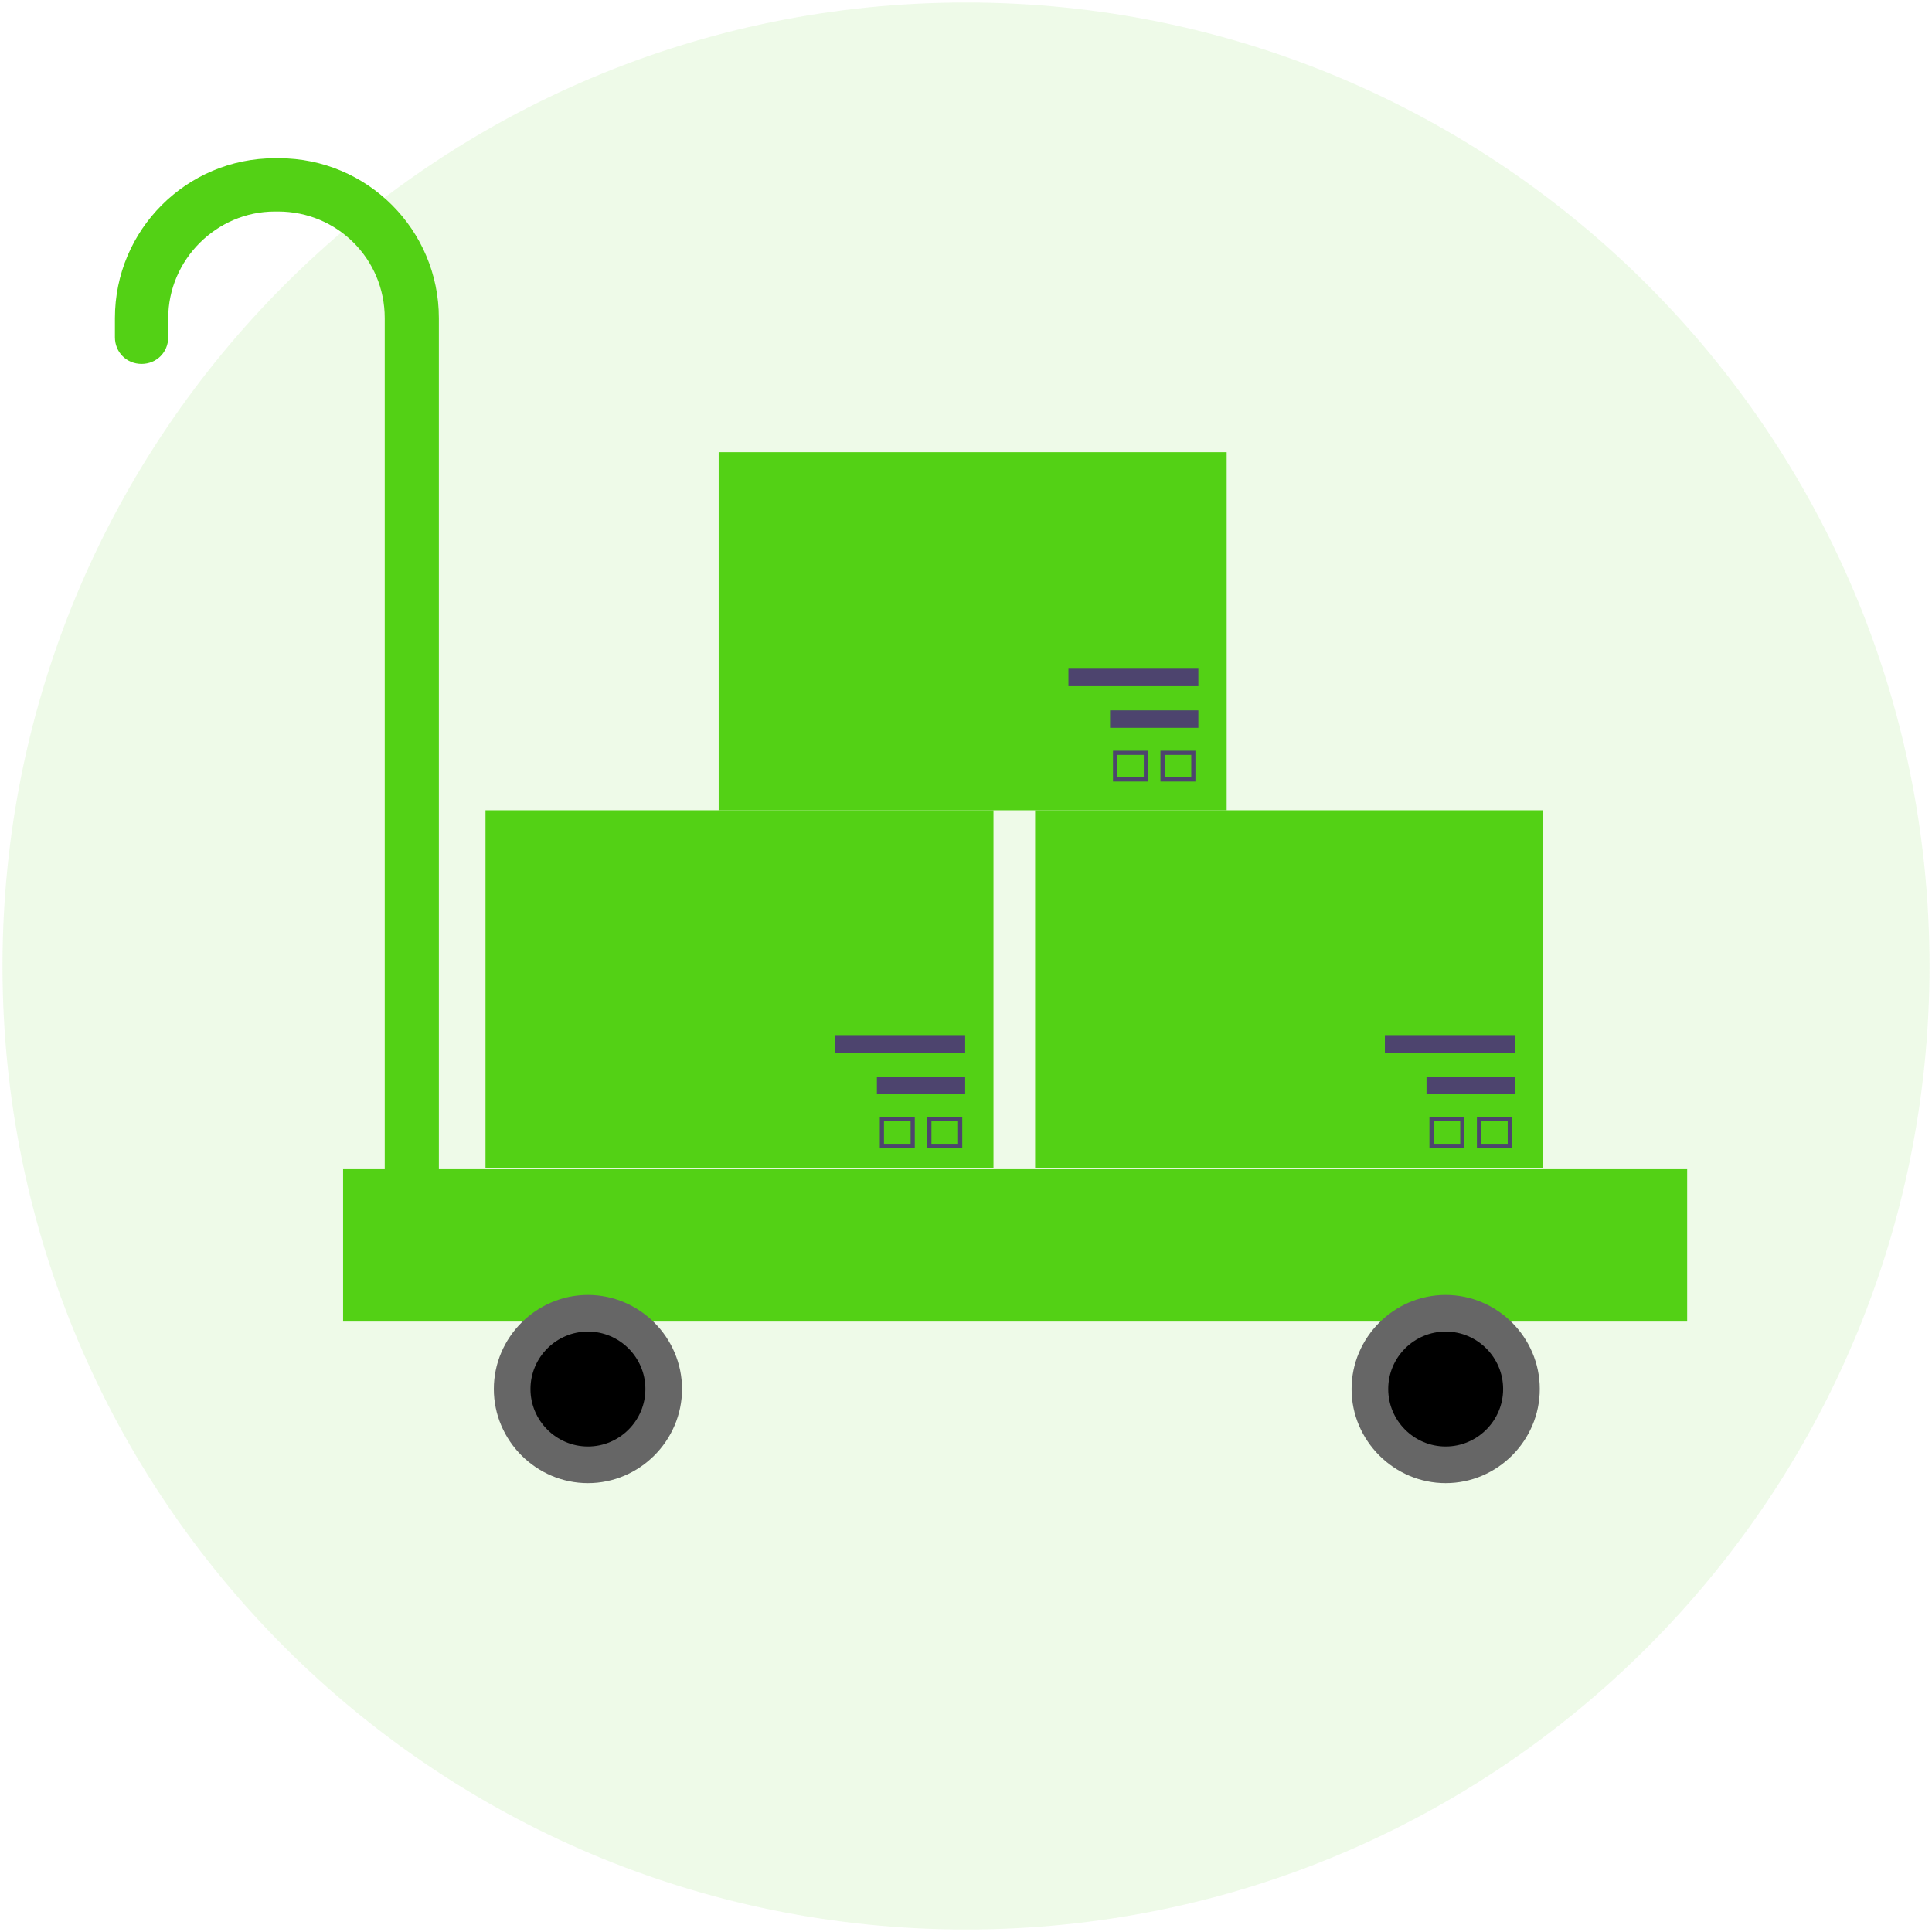
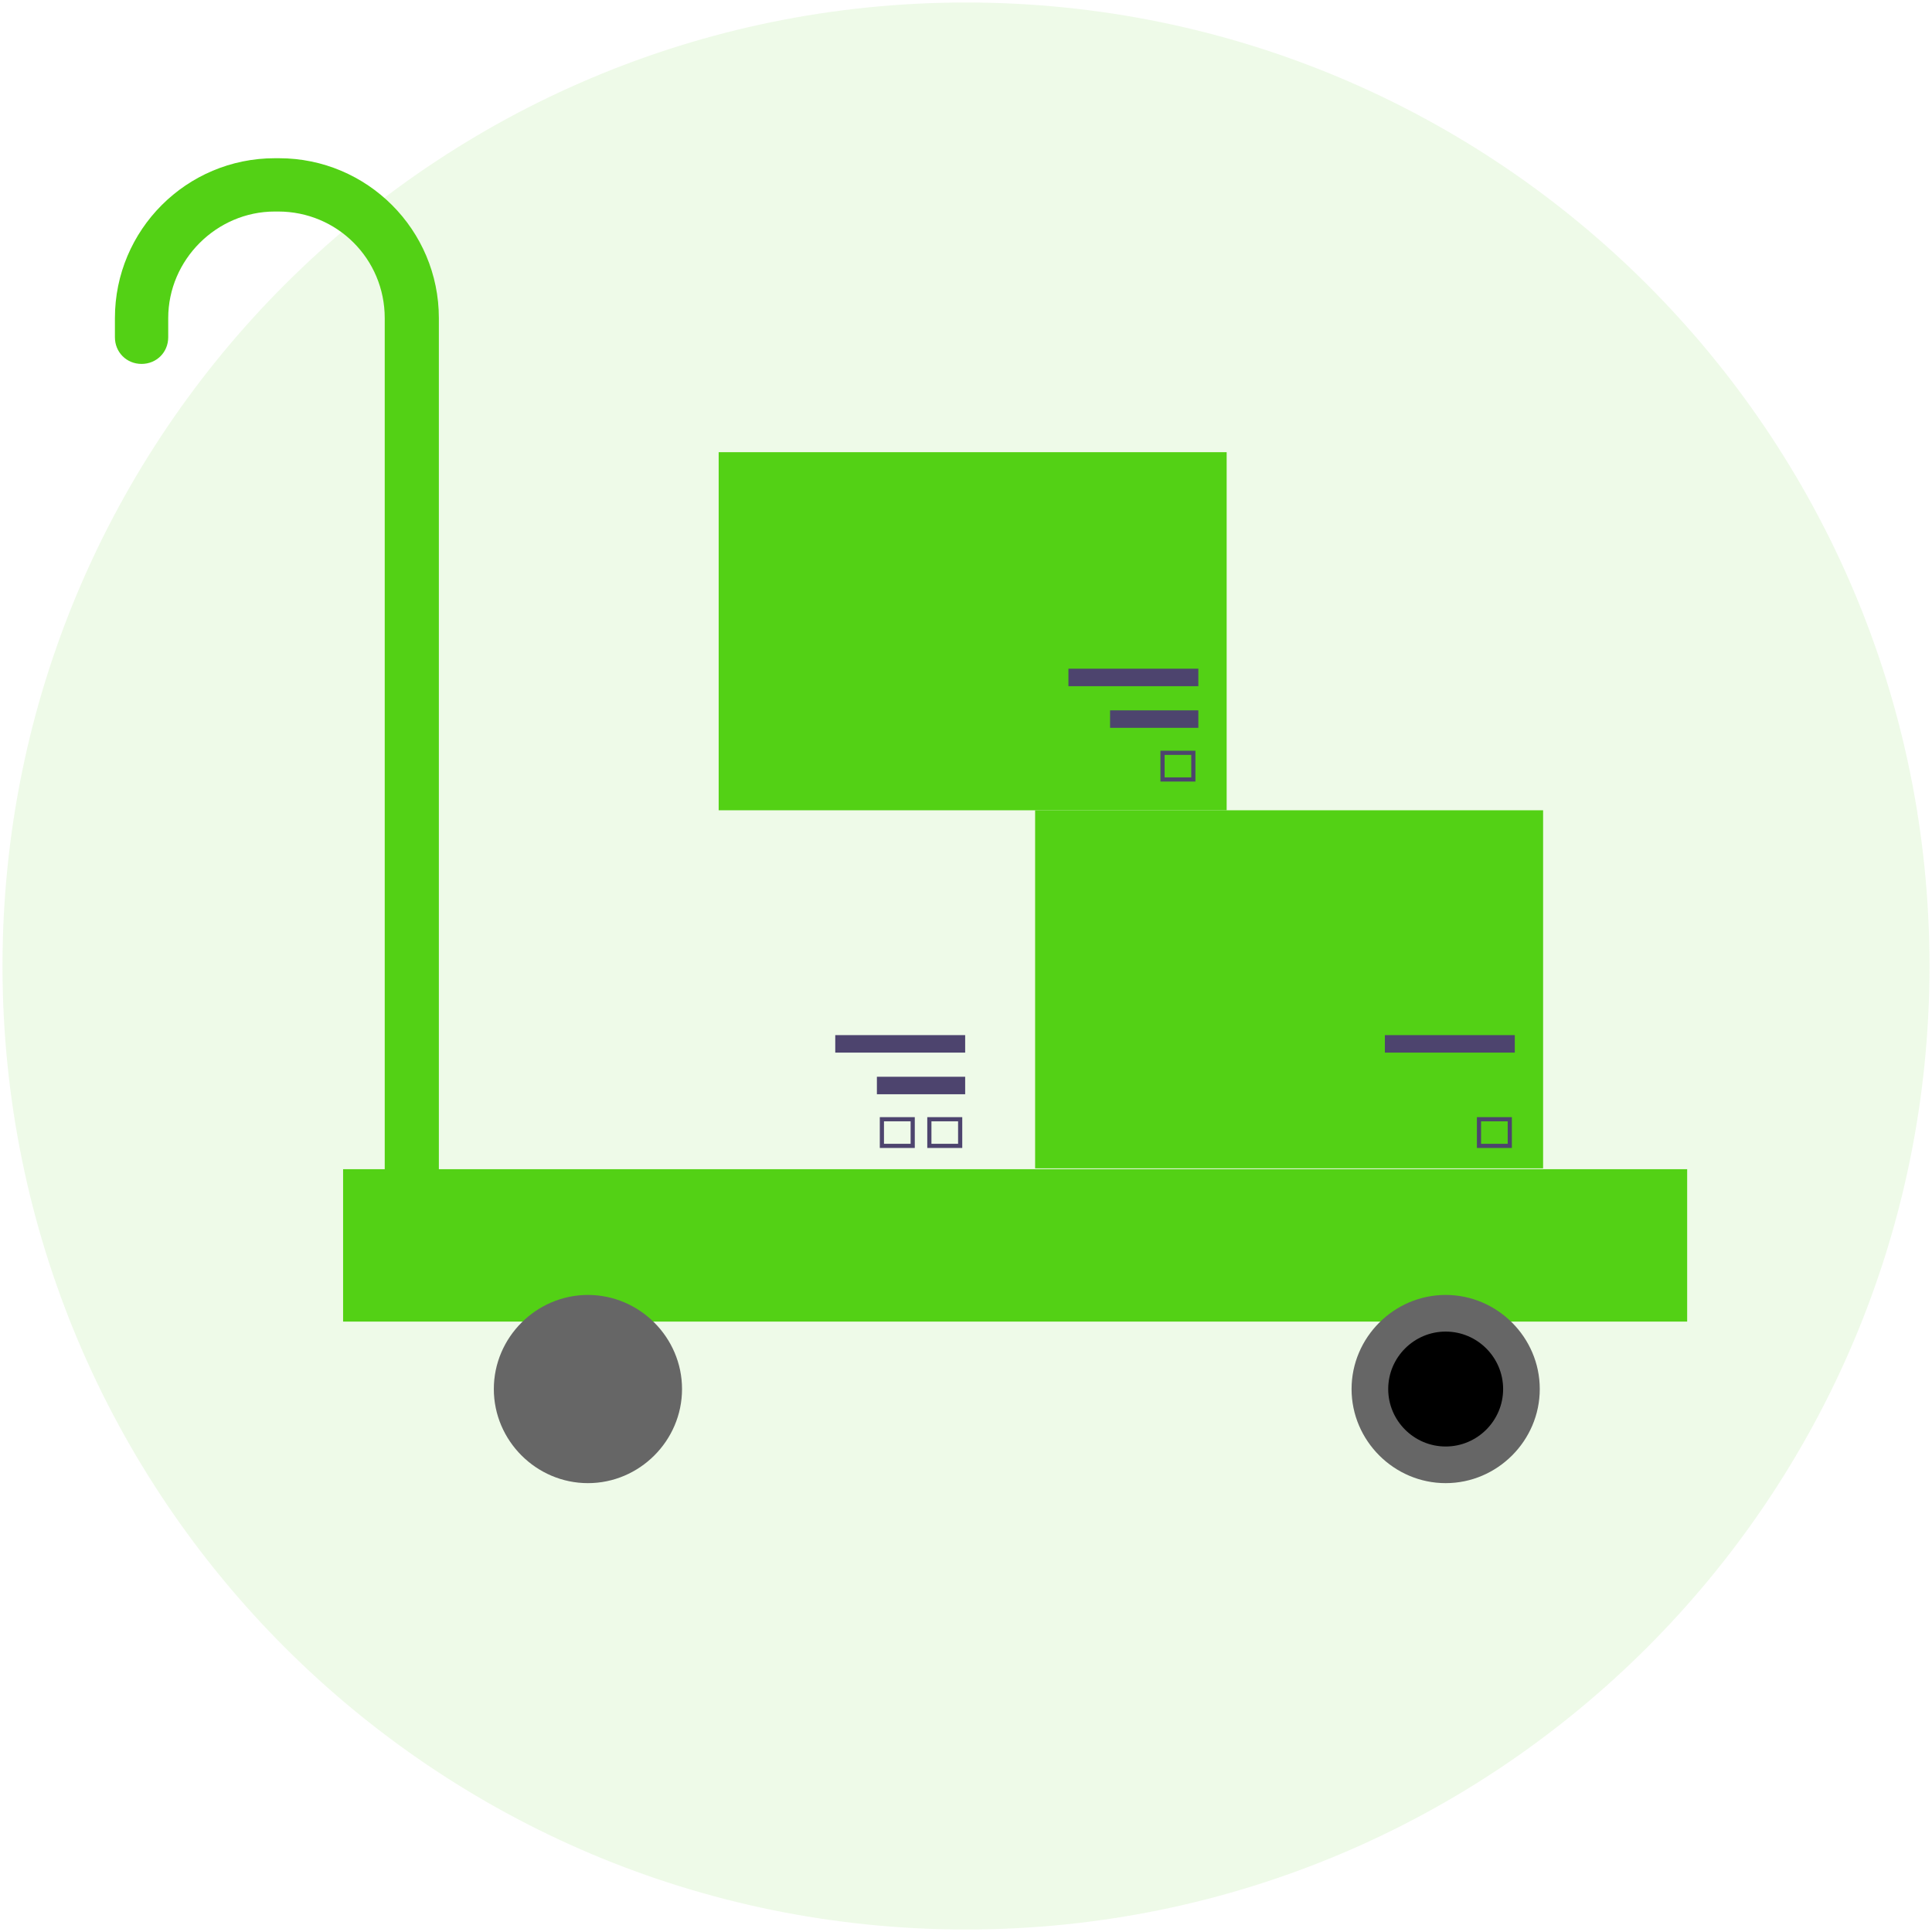
<svg xmlns="http://www.w3.org/2000/svg" id="Layer_1" x="0px" y="0px" viewBox="0 0 232 232" style="enable-background:new 0 0 232 232;" xml:space="preserve">
  <style type="text/css"> .st0{opacity:0.1;fill:#53D115;enable-background:new ;} .st1{fill:#53D115;} .st2{fill:#4D446E;} .st3{fill:none;stroke:#4D446E;stroke-width:0.5;stroke-miterlimit:10;} .st4{fill:#666666;} </style>
  <path class="st0" d="M116,231.7c63.9,0,115.7-51.8,115.7-115.7S179.9,0.3,116,0.3S0.3,52.1,0.3,116S52.1,231.7,116,231.7z" />
  <path class="st1" d="M185.3,97.3h-61v43h61V97.3z" />
-   <path class="st1" d="M147.3,54.3h-61v43h61V54.3z" />
-   <path class="st1" d="M119.3,97.3h-61v43h61V97.3z" />
+   <path class="st1" d="M147.3,54.3h-61v43h61z" />
  <path class="st2" d="M115.9,124.3h-15.6v2.1h15.6V124.3z" />
  <path class="st2" d="M115.9,129.3h-10.6v2.1h10.6V129.3z" />
  <path class="st3" d="M115.3,134.4h-3.7v3.2h3.7V134.4z" />
  <path class="st3" d="M109.6,134.4h-3.7v3.2h3.7V134.4z" />
  <path class="st2" d="M181.9,124.3h-15.6v2.1h15.6V124.3z" />
-   <path class="st2" d="M181.9,129.3h-10.6v2.1h10.6V129.3z" />
  <path class="st3" d="M181.3,134.4h-3.7v3.2h3.7V134.4z" />
-   <path class="st3" d="M175.6,134.4h-3.7v3.2h3.7V134.4z" />
  <path class="st2" d="M143.9,80.3h-15.6v2.1h15.6V80.3z" />
  <path class="st2" d="M143.9,85.3h-10.6v2.1h10.6V85.3z" />
  <path class="st3" d="M143.3,90.4h-3.7v3.2h3.7V90.4z" />
-   <path class="st3" d="M137.6,90.4h-3.7v3.2h3.7V90.4z" />
  <path class="st1" d="M52.7,140.4V38.2c0-10.6-8.6-19.2-19.2-19.2H33c-10.6,0-19.2,8.6-19.2,19.2v2.3c0,1.8,1.4,3.2,3.2,3.2 c1.8,0,3.2-1.4,3.2-3.2v-2.3c0-7,5.8-12.8,12.8-12.8h0.4c7.1,0,12.8,5.7,12.8,12.8v102.2h-5v18.3h161.4v-18.3H52.7z" />
  <path class="st4" d="M70.6,178.1c6.2,0,11.3-5.1,11.3-11.3s-5.1-11.3-11.3-11.3c-6.2,0-11.3,5.1-11.3,11.3S64.4,178.1,70.6,178.1z" />
-   <path d="M70.6,173.7c3.8,0,6.9-3.1,6.9-6.9s-3.1-6.9-6.9-6.9s-6.9,3.1-6.9,6.9C63.7,170.6,66.8,173.7,70.6,173.7z" />
  <path class="st4" d="M173.6,178.1c6.2,0,11.3-5.1,11.3-11.3s-5.1-11.3-11.3-11.3s-11.3,5.1-11.3,11.3S167.4,178.1,173.6,178.1z" />
  <path d="M173.6,173.7c3.8,0,6.9-3.1,6.9-6.9s-3.1-6.9-6.9-6.9s-6.9,3.1-6.9,6.9C166.7,170.6,169.8,173.7,173.6,173.7z" />
</svg>